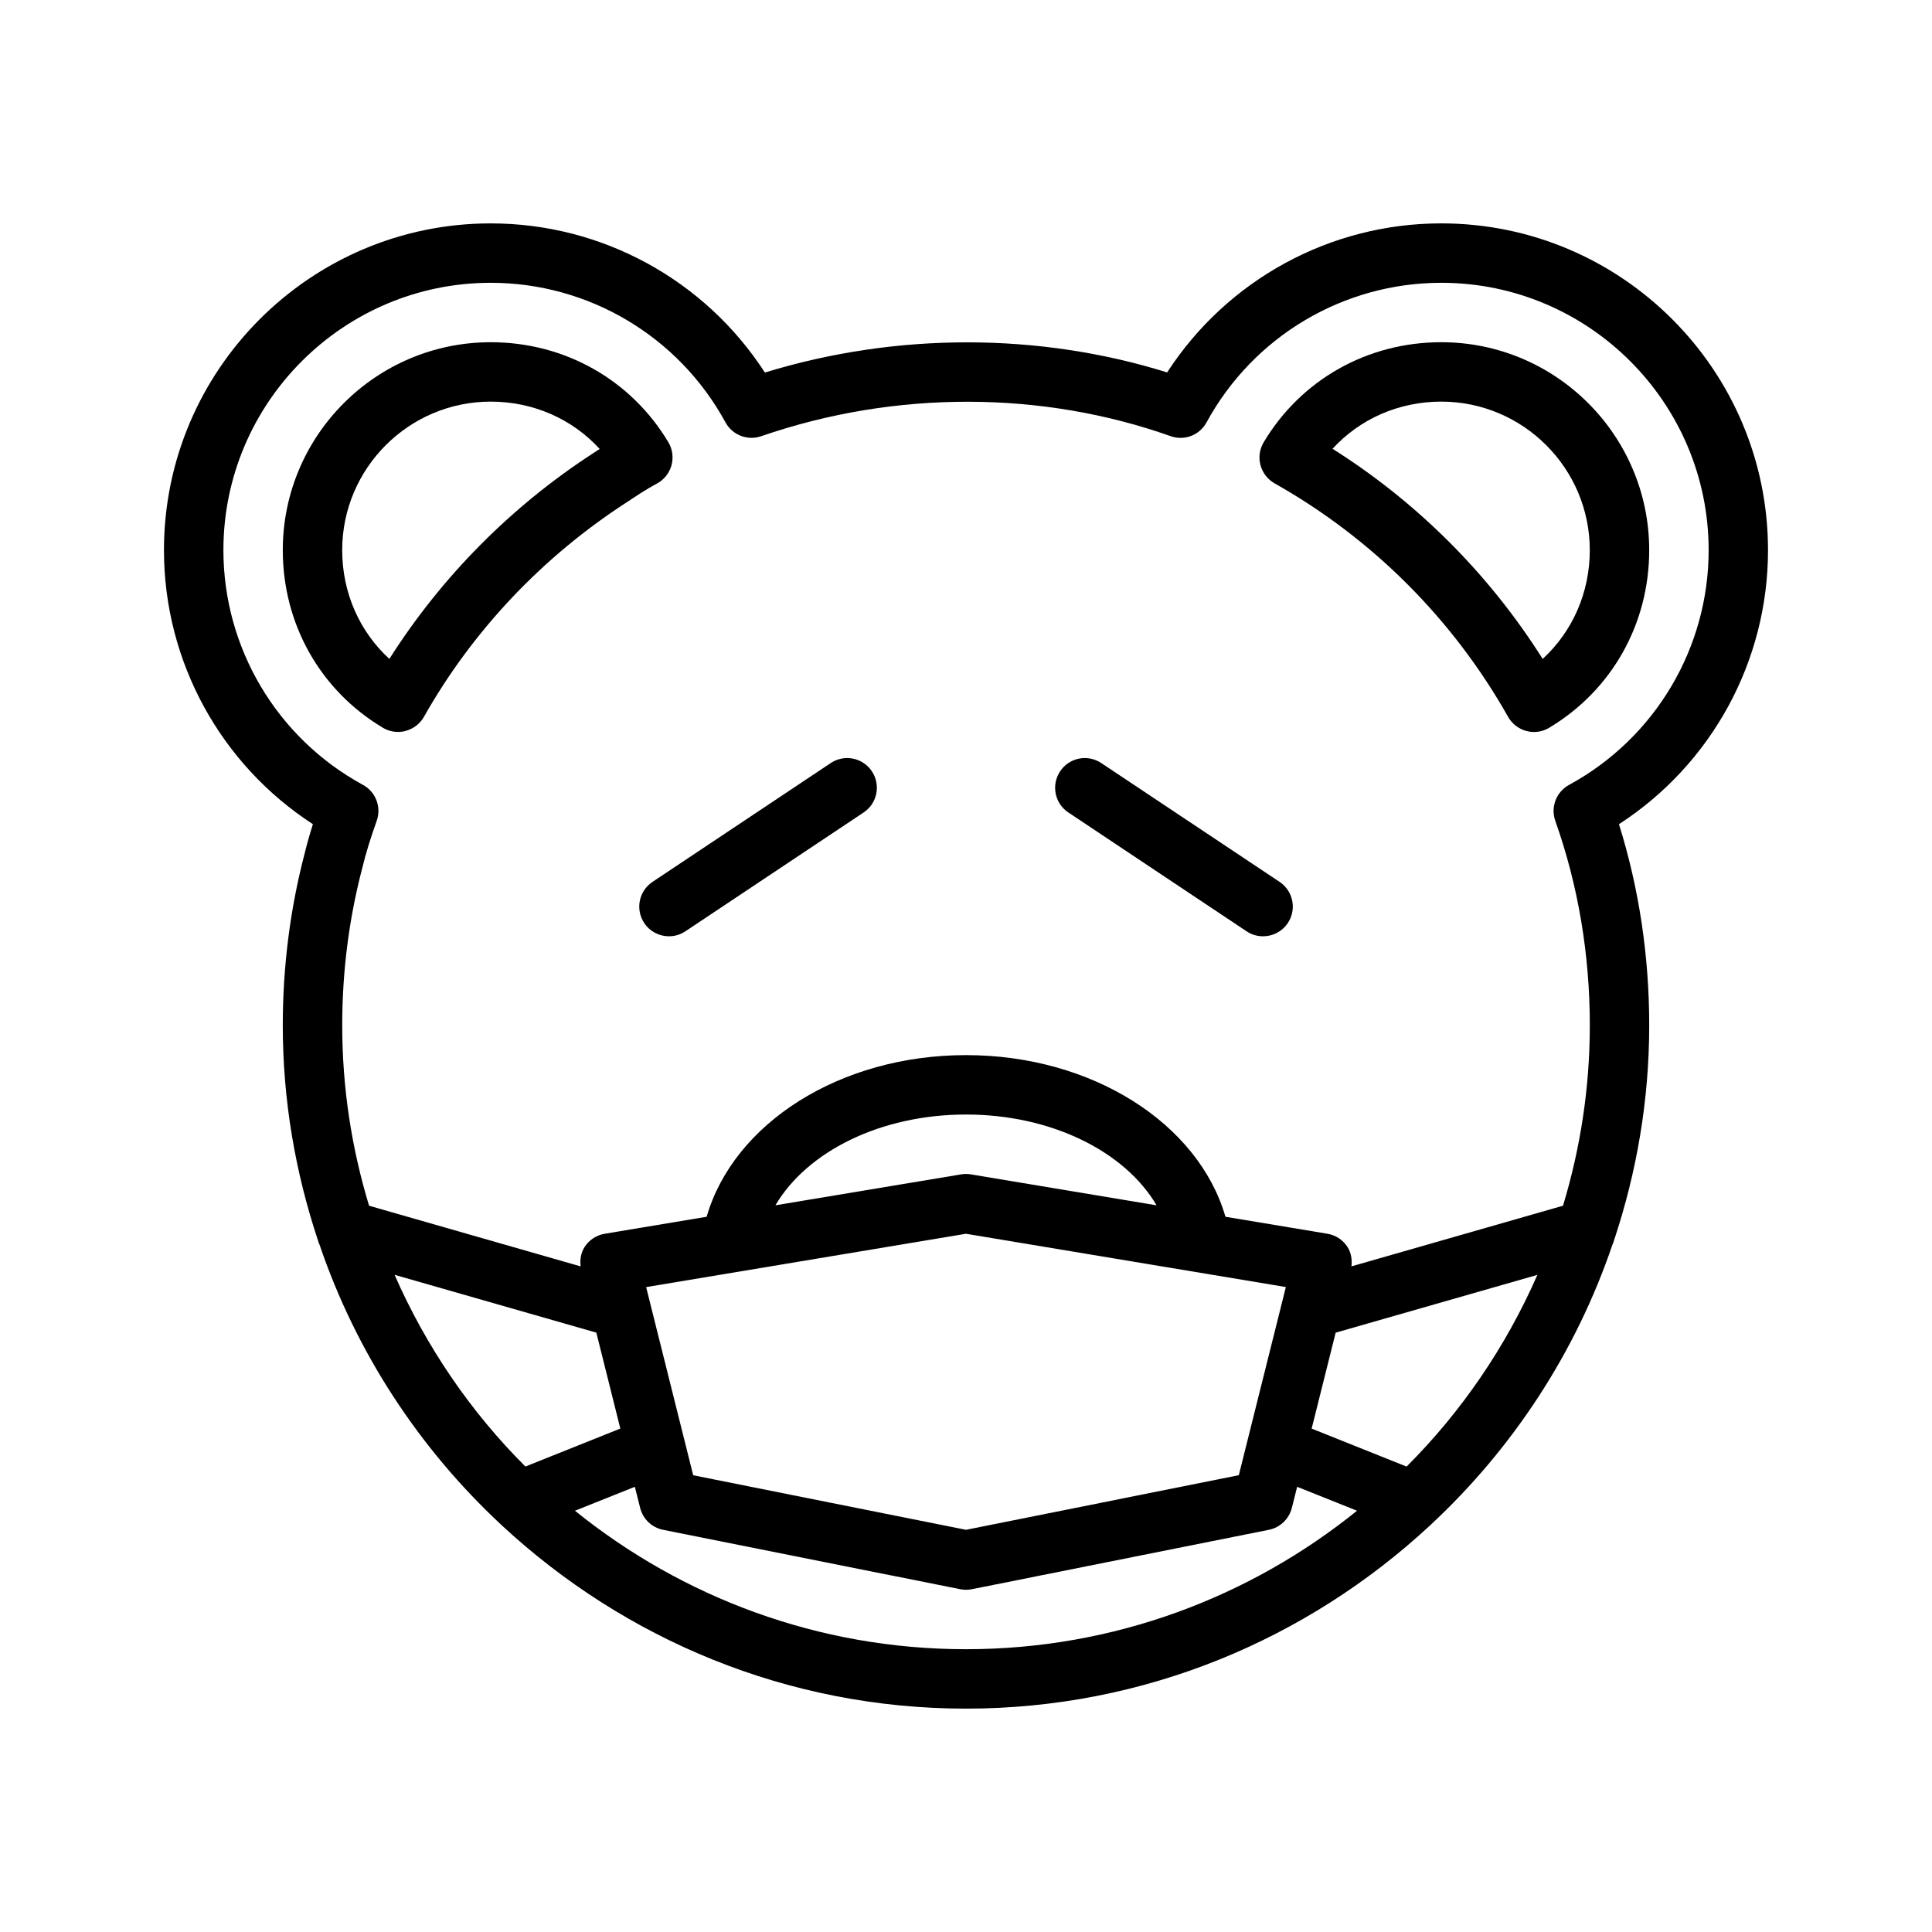
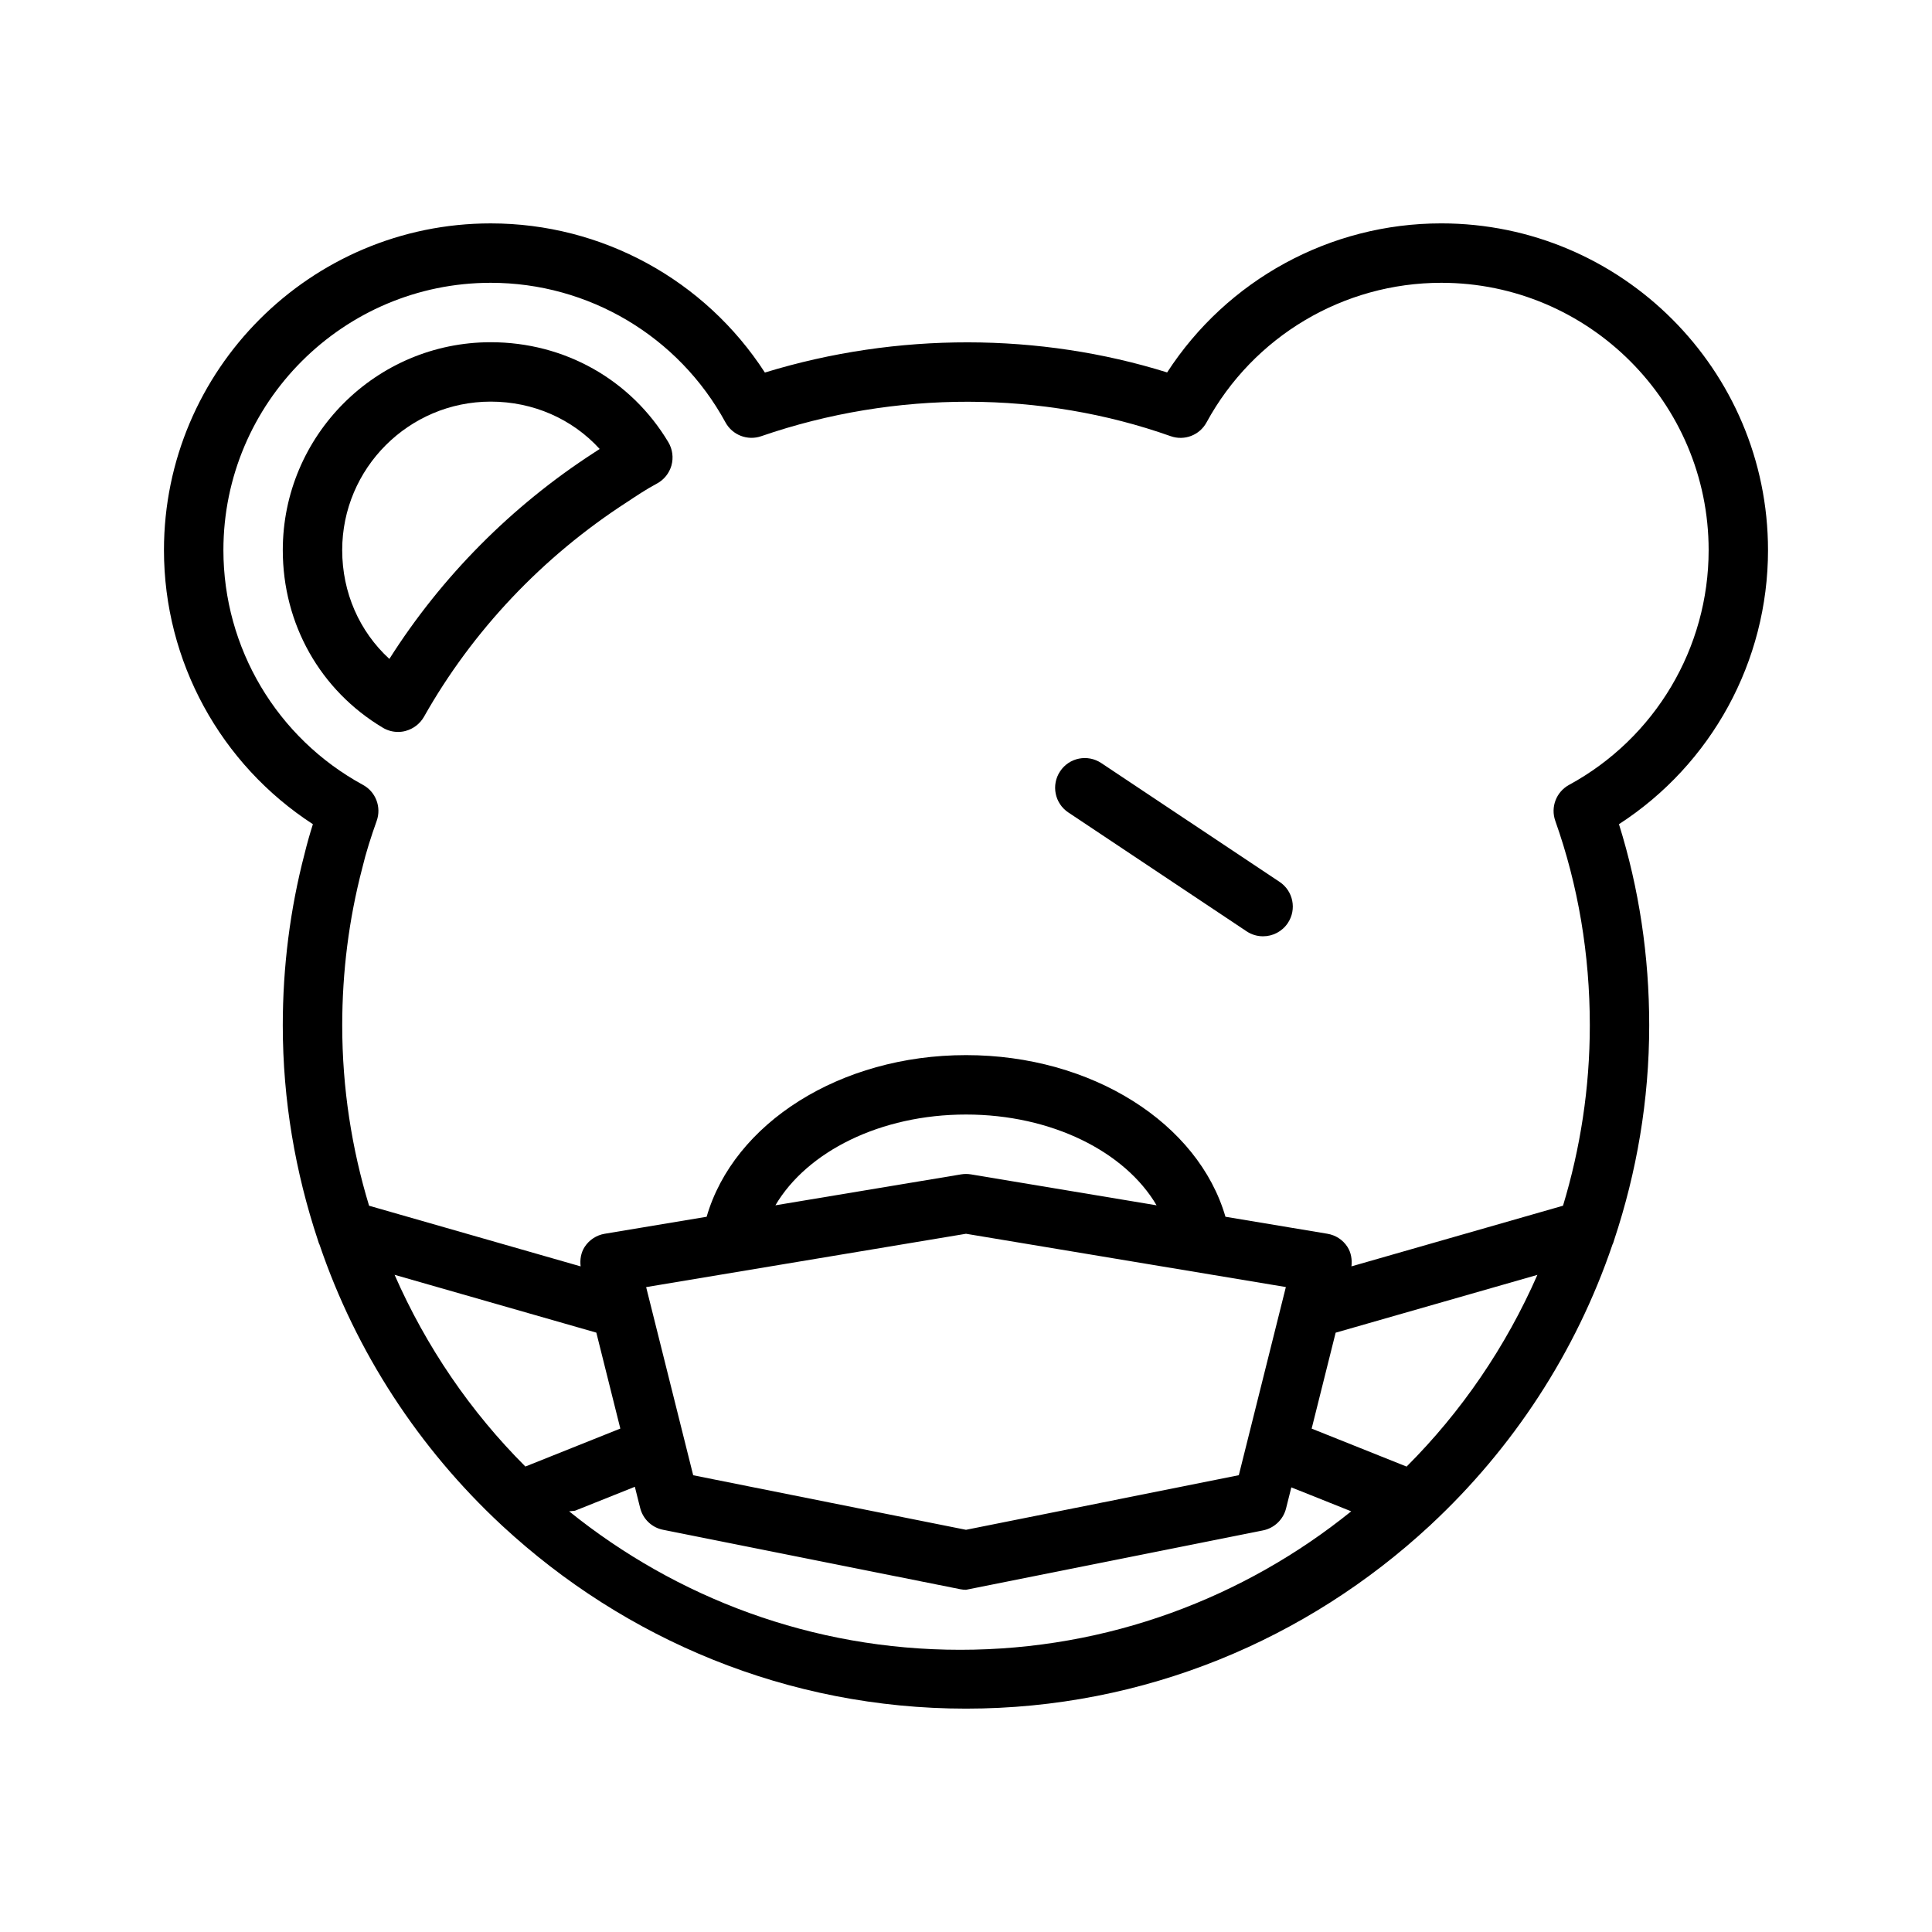
<svg xmlns="http://www.w3.org/2000/svg" fill="#000000" width="800px" height="800px" version="1.1" viewBox="144 144 512 512">
  <g>
-     <path d="m612.54 289.79c0-47.75-38.84-86.594-86.594-86.594-29.488 0-56.742 14.973-72.645 39.5-33.723-10.531-71.508-10.738-106.6 0.031-15.883-24.539-43.152-39.527-72.656-39.527-47.754 0-86.594 38.84-86.594 86.59 0 29.473 14.973 56.727 39.469 72.629-0.836 2.629-1.574 5.242-2.219 7.887-3.824 14.641-5.762 29.93-5.762 45.438 0 19.867 3.336 38.949 9.289 56.867 0.156 0.41 0.219 0.836 0.441 1.211 9.73 28.637 26.434 54.02 48.113 74.219 0.172 0.125 0.285 0.301 0.457 0.426 32.309 29.883 75.367 48.336 122.76 48.336s90.449-18.453 122.76-48.352c0.188-0.109 0.285-0.285 0.457-0.426 21.68-20.199 38.383-45.562 48.113-74.219 0.219-0.379 0.301-0.805 0.441-1.211 5.953-17.902 9.289-36.984 9.289-56.867 0-18.375-2.691-36.289-8.016-53.309 24.527-15.887 39.5-43.141 39.5-72.629zm-363.97 192.05 53.465 15.32 6.359 25.426-25.16 10.059c-14.527-14.5-26.301-31.738-34.664-50.805zm151.43-10.879 84.766 14.121-12.469 49.863-72.297 14.469-72.297-14.453-12.469-49.863zm-50.508-7.543c8.375-14.23 27.82-24.055 50.508-24.055s42.133 9.824 50.508 24.059l-49.215-8.203c-0.852-0.141-1.73-0.141-2.582 0zm-53.121 80.941 15.871-6.344 1.402 5.59c0.738 2.961 3.102 5.227 6.094 5.809l78.719 15.742c0.504 0.094 1.023 0.156 1.543 0.156s1.039-0.047 1.543-0.156l78.719-15.742c2.977-0.598 5.352-2.867 6.094-5.809l1.402-5.59 15.871 6.344c-28.391 22.906-64.41 36.699-103.63 36.699s-75.242-13.793-103.63-36.699zm220.39-11.699-25.16-10.059 6.359-25.426 53.465-15.32c-8.355 19.051-20.133 36.289-34.664 50.805zm43.059-180.66c-3.402 1.859-4.945 5.887-3.652 9.539 6.078 17.145 9.148 35.395 9.148 54.207 0 16.609-2.519 32.637-7.102 47.781l-56.066 16.074c0.203-1.812-0.078-3.652-1.086-5.195-1.195-1.844-3.117-3.086-5.289-3.449l-27.016-4.504c-7.18-24.746-35.332-42.836-68.754-42.836-33.426 0-61.574 18.09-68.738 42.84l-27.016 4.504c-2.172 0.363-4.094 1.621-5.289 3.449-1.008 1.543-1.309 3.387-1.086 5.195l-56.066-16.074c-4.602-15.148-7.117-31.176-7.117-47.785 0-14.168 1.762-28.117 5.289-41.613 1.023-4.281 2.363-8.438 3.84-12.578 1.309-3.652-0.234-7.715-3.637-9.555-22.812-12.422-36.98-36.277-36.98-62.207 0-39.062 31.789-70.848 70.848-70.848 25.93 0 49.781 14.168 62.203 36.984 1.828 3.371 5.856 4.93 9.477 3.668 35.676-12.312 74.578-12.027 108.48-0.016 3.668 1.309 7.699-0.25 9.539-3.652 12.426-22.812 36.277-36.984 62.207-36.984 39.062 0 70.848 31.789 70.848 70.848 0.004 25.93-14.168 49.785-36.98 62.207z" />
+     <path d="m612.54 289.79c0-47.75-38.84-86.594-86.594-86.594-29.488 0-56.742 14.973-72.645 39.5-33.723-10.531-71.508-10.738-106.6 0.031-15.883-24.539-43.152-39.527-72.656-39.527-47.754 0-86.594 38.84-86.594 86.59 0 29.473 14.973 56.727 39.469 72.629-0.836 2.629-1.574 5.242-2.219 7.887-3.824 14.641-5.762 29.93-5.762 45.438 0 19.867 3.336 38.949 9.289 56.867 0.156 0.41 0.219 0.836 0.441 1.211 9.73 28.637 26.434 54.02 48.113 74.219 0.172 0.125 0.285 0.301 0.457 0.426 32.309 29.883 75.367 48.336 122.76 48.336s90.449-18.453 122.76-48.352c0.188-0.109 0.285-0.285 0.457-0.426 21.68-20.199 38.383-45.562 48.113-74.219 0.219-0.379 0.301-0.805 0.441-1.211 5.953-17.902 9.289-36.984 9.289-56.867 0-18.375-2.691-36.289-8.016-53.309 24.527-15.887 39.5-43.141 39.5-72.629zm-363.97 192.05 53.465 15.32 6.359 25.426-25.16 10.059c-14.527-14.5-26.301-31.738-34.664-50.805zm151.43-10.879 84.766 14.121-12.469 49.863-72.297 14.469-72.297-14.453-12.469-49.863zm-50.508-7.543c8.375-14.23 27.82-24.055 50.508-24.055s42.133 9.824 50.508 24.059l-49.215-8.203c-0.852-0.141-1.73-0.141-2.582 0zm-53.121 80.941 15.871-6.344 1.402 5.59c0.738 2.961 3.102 5.227 6.094 5.809l78.719 15.742c0.504 0.094 1.023 0.156 1.543 0.156l78.719-15.742c2.977-0.598 5.352-2.867 6.094-5.809l1.402-5.59 15.871 6.344c-28.391 22.906-64.41 36.699-103.63 36.699s-75.242-13.793-103.63-36.699zm220.39-11.699-25.16-10.059 6.359-25.426 53.465-15.32c-8.355 19.051-20.133 36.289-34.664 50.805zm43.059-180.66c-3.402 1.859-4.945 5.887-3.652 9.539 6.078 17.145 9.148 35.395 9.148 54.207 0 16.609-2.519 32.637-7.102 47.781l-56.066 16.074c0.203-1.812-0.078-3.652-1.086-5.195-1.195-1.844-3.117-3.086-5.289-3.449l-27.016-4.504c-7.18-24.746-35.332-42.836-68.754-42.836-33.426 0-61.574 18.09-68.738 42.84l-27.016 4.504c-2.172 0.363-4.094 1.621-5.289 3.449-1.008 1.543-1.309 3.387-1.086 5.195l-56.066-16.074c-4.602-15.148-7.117-31.176-7.117-47.785 0-14.168 1.762-28.117 5.289-41.613 1.023-4.281 2.363-8.438 3.84-12.578 1.309-3.652-0.234-7.715-3.637-9.555-22.812-12.422-36.98-36.277-36.98-62.207 0-39.062 31.789-70.848 70.848-70.848 25.93 0 49.781 14.168 62.203 36.984 1.828 3.371 5.856 4.93 9.477 3.668 35.676-12.312 74.578-12.027 108.48-0.016 3.668 1.309 7.699-0.25 9.539-3.652 12.426-22.812 36.277-36.984 62.207-36.984 39.062 0 70.848 31.789 70.848 70.848 0.004 25.93-14.168 49.785-36.98 62.207z" />
    <path d="m321.94 267.36c0.582-2.078 0.285-4.312-0.82-6.172-9.934-16.594-27.52-26.496-47.074-26.496-30.387 0-55.105 24.715-55.105 55.102 0 19.555 9.902 37.141 26.512 47.059 1.227 0.738 2.629 1.117 4.031 1.117 0.676 0 1.355-0.078 2.016-0.27 2.047-0.551 3.793-1.891 4.848-3.731 12.863-22.797 31.41-42.43 53.844-56.93 2.566-1.699 5.133-3.418 7.824-4.848 1.926-1.008 3.324-2.754 3.926-4.832zm-20.531-3.387c-21.82 14.109-40.43 32.891-54.223 54.648-7.938-7.273-12.5-17.586-12.5-28.828 0-21.695 17.664-39.359 39.359-39.359 11.258 0 21.602 4.582 28.875 12.547-0.504 0.316-1.008 0.664-1.512 0.992z" />
-     <path d="m525.95 234.69c-19.555 0-37.141 9.902-47.059 26.512-1.086 1.828-1.402 4-0.852 6.062 0.551 2.047 1.906 3.793 3.746 4.832 25.883 14.594 47.281 35.992 61.875 61.875 1.039 1.844 2.785 3.195 4.832 3.746 0.66 0.172 1.34 0.27 2.016 0.27 1.402 0 2.801-0.379 4.031-1.117 16.613-9.938 26.516-27.523 26.516-47.078 0-30.387-24.719-55.102-55.105-55.102zm26.875 83.93c-14.184-22.465-33.219-41.5-55.688-55.688 7.262-7.934 17.59-12.5 28.812-12.5 21.695 0 39.359 17.664 39.359 39.359 0.004 11.227-4.562 21.555-12.484 28.828z" />
-     <path d="m364.15 346.22-47.23 31.488c-3.621 2.41-4.598 7.289-2.188 10.91 1.508 2.281 4.012 3.508 6.547 3.508 1.496 0 3.008-0.426 4.359-1.324l47.23-31.488c3.621-2.41 4.598-7.289 2.188-10.91-2.402-3.617-7.285-4.609-10.906-2.184z" />
    <path d="m435.85 346.22c-3.637-2.426-8.516-1.434-10.91 2.188-2.41 3.621-1.434 8.5 2.188 10.91l47.23 31.488c1.34 0.898 2.852 1.32 4.363 1.32 2.551 0 5.039-1.227 6.566-3.512 2.41-3.621 1.434-8.5-2.188-10.91z" />
  </g>
</svg>